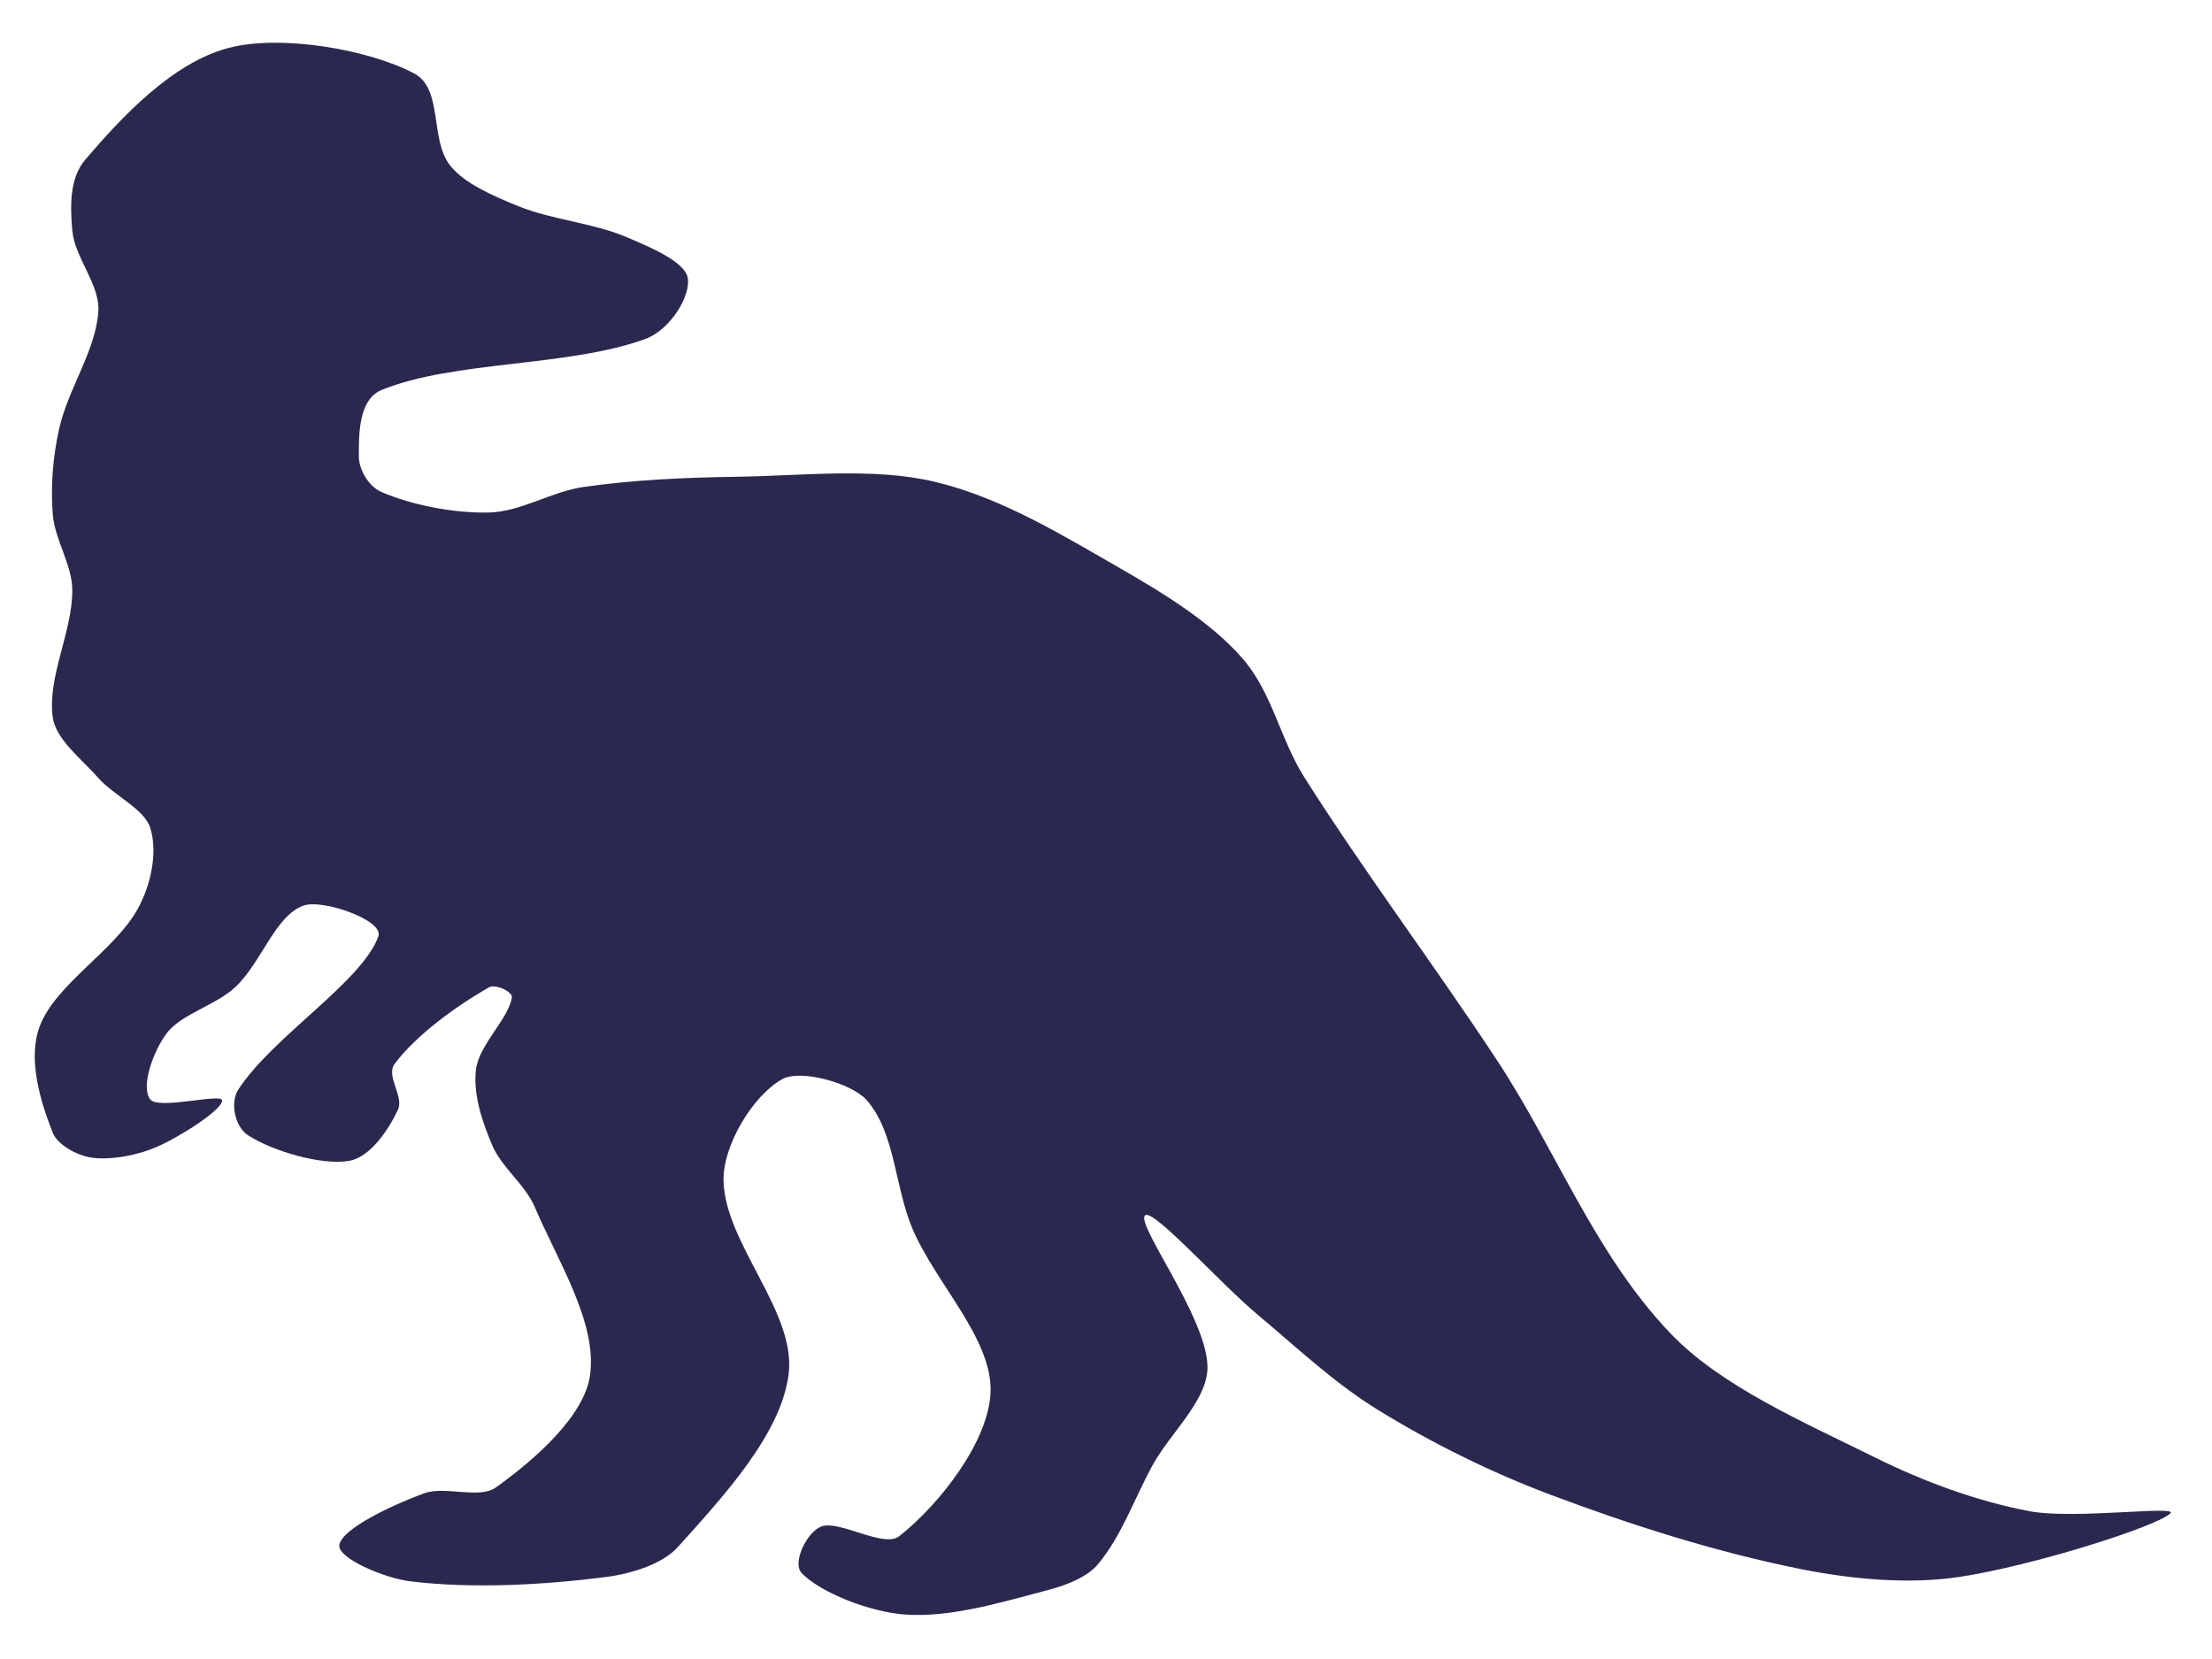
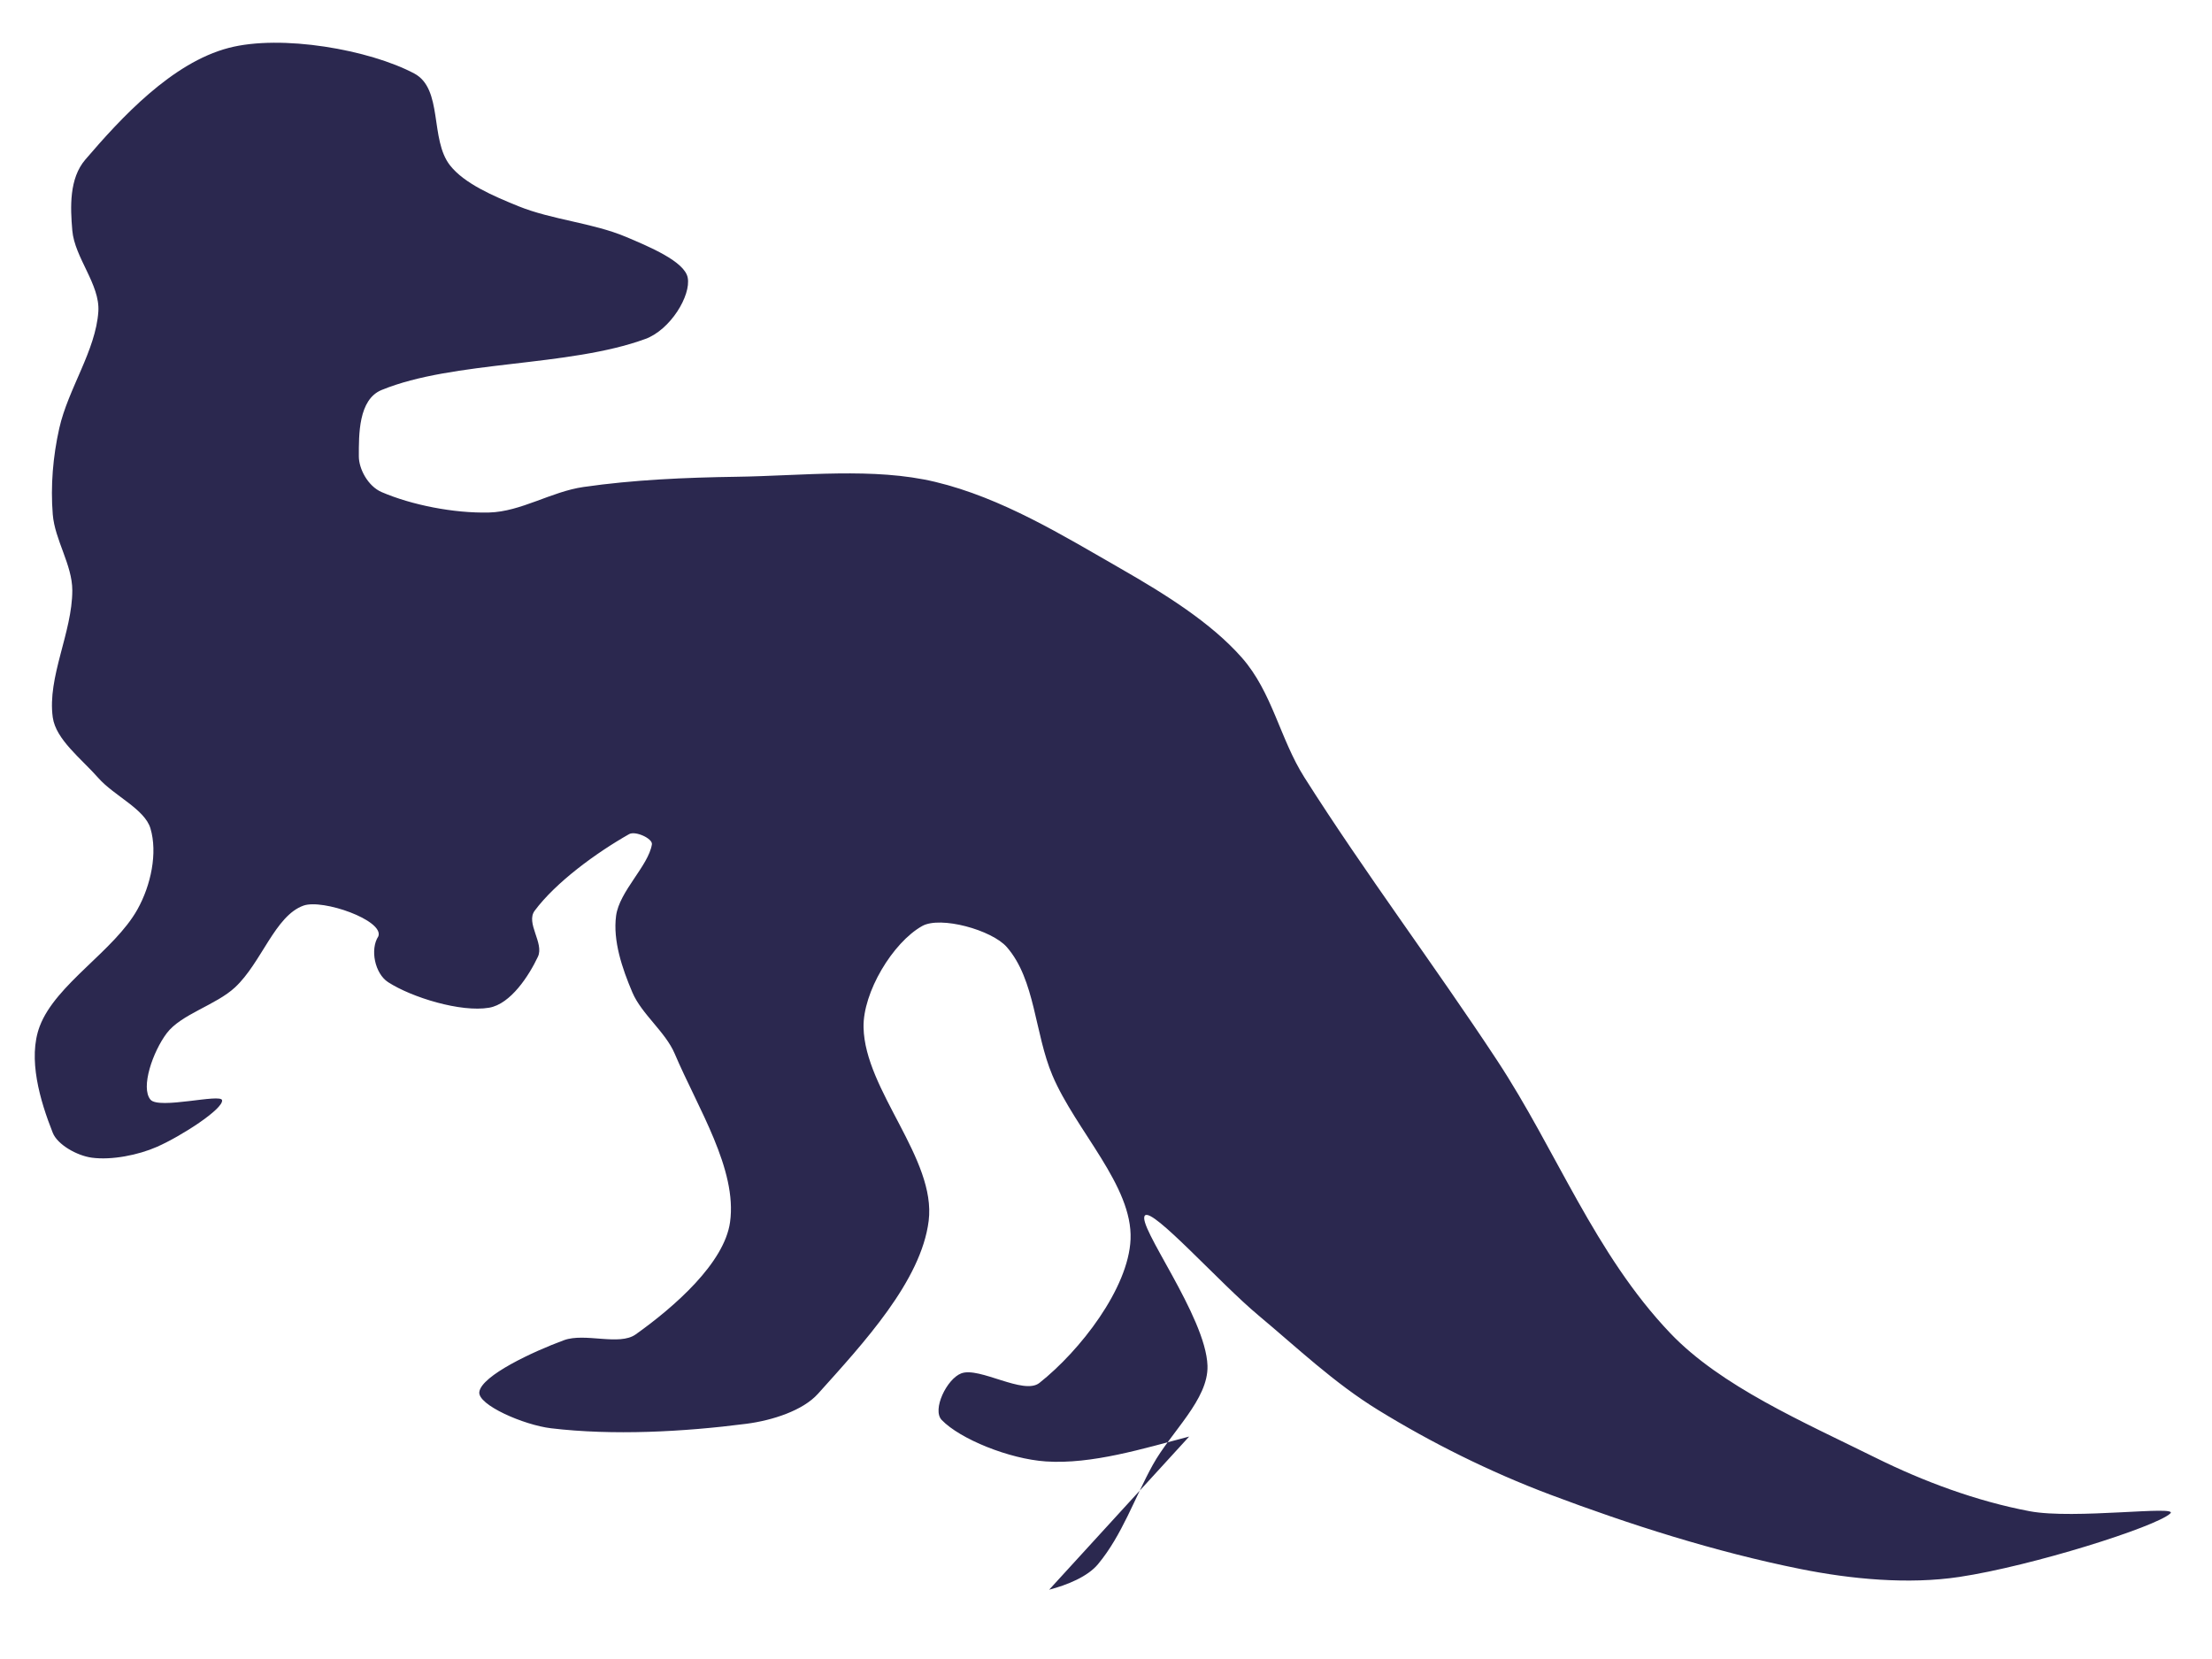
<svg xmlns="http://www.w3.org/2000/svg" xmlns:xlink="http://www.w3.org/1999/xlink" width="640" height="480">
  <title>Dino 5</title>
  <defs>
    <linearGradient id="linearGradient17821">
      <stop stop-color="#000000" offset="0" id="stop17823" />
      <stop stop-color="#595457" offset="1" id="stop17825" />
    </linearGradient>
    <linearGradient id="linearGradient17057">
      <stop stop-color="#8b868b" offset="0" id="stop17059" />
      <stop stop-color="#666100" stop-opacity="0.804" offset="1" id="stop17061" />
    </linearGradient>
    <linearGradient id="linearGradient16234">
      <stop stop-color="#bbc0c0" offset="0" id="stop16236" />
      <stop stop-color="#4f3c41" offset="0.261" id="stop16240" />
      <stop stop-color="#373f3a" offset="0.75" id="stop16242" />
      <stop stop-color="#cbcdcd" offset="0.875" id="stop16244" />
      <stop stop-color="#595457" offset="1" id="stop16238" />
    </linearGradient>
    <linearGradient id="linearGradient15330">
      <stop stop-color="#bbc0c0" offset="0" id="stop15332" />
      <stop stop-color="#595457" offset="1" id="stop15334" />
    </linearGradient>
    <linearGradient id="linearGradient13739">
      <stop stop-color="#0000d4" stop-opacity="0.753" offset="0" id="stop13741" />
      <stop stop-color="#00ae1d" offset="1" id="stop13743" />
    </linearGradient>
    <linearGradient id="linearGradient12199">
      <stop stop-color="#5f4605" offset="0" id="stop12201" />
      <stop stop-color="#5f4605" stop-opacity="0" offset="1" id="stop12203" />
    </linearGradient>
    <linearGradient id="linearGradient11431">
      <stop stop-color="#5f4605" offset="0" id="stop11433" />
      <stop stop-color="#5f4605" stop-opacity="0" offset="1" id="stop11435" />
    </linearGradient>
    <linearGradient id="linearGradient11423">
      <stop stop-color="#5f4605" offset="0" id="stop11425" />
      <stop stop-color="#5f4605" stop-opacity="0" offset="1" id="stop11427" />
    </linearGradient>
    <linearGradient id="linearGradient11415">
      <stop stop-color="#f1c767" offset="0" id="stop11417" />
      <stop stop-color="#f1c767" stop-opacity="0" offset="1" id="stop11419" />
    </linearGradient>
    <linearGradient id="linearGradient11407">
      <stop stop-color="#f1c767" offset="0" id="stop11409" />
      <stop stop-color="#f1c767" stop-opacity="0" offset="1" id="stop11411" />
    </linearGradient>
    <linearGradient id="linearGradient11399">
      <stop stop-color="#f1c767" offset="0" id="stop11401" />
      <stop stop-color="#f1c767" stop-opacity="0" offset="1" id="stop11403" />
    </linearGradient>
    <linearGradient id="linearGradient11389">
      <stop stop-color="#f1c767" offset="0" id="stop11391" />
      <stop stop-color="#f1c767" stop-opacity="0" offset="1" id="stop11393" />
    </linearGradient>
    <linearGradient id="linearGradient11381">
      <stop stop-color="#b44600" offset="0" id="stop11383" />
      <stop stop-color="#b44600" stop-opacity="0" offset="1" id="stop11385" />
    </linearGradient>
    <linearGradient id="linearGradient11375">
      <stop stop-color="#6d4405" offset="0" id="stop11377" />
      <stop stop-color="#000005" offset="1" id="stop11379" />
    </linearGradient>
    <linearGradient id="linearGradient11367">
      <stop stop-color="#6d4405" offset="0" id="stop11369" />
      <stop stop-color="#6d4405" stop-opacity="0" offset="1" id="stop11371" />
    </linearGradient>
    <linearGradient id="linearGradient11359">
      <stop stop-color="#000005" offset="0" id="stop11361" />
      <stop stop-color="#000005" stop-opacity="0" offset="1" id="stop11363" />
    </linearGradient>
    <linearGradient id="linearGradient11351">
      <stop stop-color="#000005" offset="0" id="stop11353" />
      <stop stop-color="#000005" stop-opacity="0" offset="1" id="stop11355" />
    </linearGradient>
    <linearGradient id="linearGradient11343">
      <stop stop-color="#000005" offset="0" id="stop11345" />
      <stop stop-color="#000005" stop-opacity="0" offset="1" id="stop11347" />
    </linearGradient>
    <linearGradient id="linearGradient11335">
      <stop stop-color="#000005" offset="0" id="stop11337" />
      <stop stop-color="#000005" stop-opacity="0" offset="1" id="stop11339" />
    </linearGradient>
    <linearGradient id="linearGradient11327">
      <stop stop-color="#6d4405" offset="0" id="stop11329" />
      <stop stop-color="#6d4405" stop-opacity="0" offset="1" id="stop11331" />
    </linearGradient>
    <linearGradient id="linearGradient11319">
      <stop stop-color="#5f4605" offset="0" id="stop11321" />
      <stop stop-color="#5f4605" stop-opacity="0" offset="1" id="stop11323" />
    </linearGradient>
    <linearGradient id="linearGradient11311">
      <stop stop-color="#5f4600" stop-opacity="0.639" offset="0" id="stop11313" />
      <stop stop-color="#5f4600" stop-opacity="0" offset="1" id="stop11315" />
    </linearGradient>
    <linearGradient id="linearGradient11303">
      <stop stop-color="#916305" offset="0" id="stop11305" />
      <stop stop-color="#cb6322" offset="1" id="stop11307" />
    </linearGradient>
    <linearGradient y2="305.584" y1="137.568" xlink:href="#linearGradient11303" x2="659.012" x1="441.894" id="linearGradient13777" gradientUnits="userSpaceOnUse" gradientTransform="scale(1.032,0.969)" />
    <linearGradient y2="186.275" y1="183.923" xlink:href="#linearGradient11319" x2="545.811" x1="524.044" id="linearGradient13779" gradientUnits="userSpaceOnUse" gradientTransform="scale(0.861,1.161)" />
    <linearGradient y2="269.505" y1="264.681" xlink:href="#linearGradient11327" x2="449.5" x1="435.904" id="linearGradient13781" gradientUnits="userSpaceOnUse" gradientTransform="scale(1.077,0.929)" />
    <linearGradient y2="196.594" y1="196.594" xlink:href="#linearGradient11351" x2="523.93" x1="432.166" id="linearGradient13783" gradientUnits="userSpaceOnUse" gradientTransform="scale(0.877,1.14)" />
    <linearGradient y2="96.336" y1="96.336" xlink:href="#linearGradient11343" x2="893.741" x1="840.151" id="linearGradient13785" gradientUnits="userSpaceOnUse" gradientTransform="scale(0.543,1.841)" />
    <linearGradient y2="122.706" y1="120.503" xlink:href="#linearGradient11335" x2="969.397" x1="954.904" id="linearGradient13787" gradientUnits="userSpaceOnUse" gradientTransform="scale(0.545,1.835)" />
    <linearGradient y2="184.013" y1="180.353" xlink:href="#linearGradient11359" x2="745.38" x1="722.37" id="linearGradient13789" gradientUnits="userSpaceOnUse" gradientTransform="scale(0.783,1.276)" />
    <linearGradient y2="161.673" y1="161.673" xlink:href="#linearGradient11311" x2="505.393" x1="394.427" id="linearGradient13791" gradientUnits="userSpaceOnUse" gradientTransform="scale(1.185,0.844)" />
    <linearGradient y2="143.2" y1="144.708" xlink:href="#linearGradient11381" x2="609.917" x1="599.002" id="linearGradient13793" gradientUnits="userSpaceOnUse" gradientTransform="scale(1.057,0.946)" />
    <linearGradient y2="31.155" y1="10.506" xlink:href="#linearGradient12199" x2="501.441" x1="541.924" id="linearGradient13795" gradientUnits="userSpaceOnUse" gradientTransform="scale(1.188,0.842)" />
    <radialGradient xlink:href="#linearGradient11431" r="23.856" id="radialGradient13797" gradientUnits="userSpaceOnUse" gradientTransform="scale(1.453,0.688)" fy="45.036" fx="411.094" cy="45.036" cx="411.094" />
    <linearGradient y2="70.518" y1="70.518" xlink:href="#linearGradient11423" x2="416.692" x1="359.3" id="linearGradient13799" gradientUnits="userSpaceOnUse" gradientTransform="matrix(1.554,0,0,0.678,0,-1.457)" />
    <linearGradient y2="222.827" y1="237.386" xlink:href="#linearGradient11399" x2="448.633" x1="439.991" id="linearGradient13801" gradientUnits="userSpaceOnUse" gradientTransform="scale(1.279,0.782)" />
    <linearGradient y2="57.407" y1="57.407" xlink:href="#linearGradient11389" x2="1236.577" x1="1199.024" id="linearGradient13803" gradientUnits="userSpaceOnUse" gradientTransform="scale(0.503,1.989)" />
    <linearGradient y2="117.612" y1="136.269" xlink:href="#linearGradient11407" x2="1002.116" x1="1028.085" id="linearGradient13805" gradientUnits="userSpaceOnUse" gradientTransform="scale(0.483,2.073)" />
    <linearGradient y2="223.999" y1="253.411" xlink:href="#linearGradient11415" x2="626.46" x1="649.105" id="linearGradient13807" gradientUnits="userSpaceOnUse" gradientTransform="scale(0.874,1.144)" />
    <linearGradient y2="110.198" y1="105.563" xlink:href="#linearGradient11375" x2="1256.105" x1="1231.606" id="linearGradient13809" gradientUnits="userSpaceOnUse" gradientTransform="matrix(0.173,0.416,-0.908,0.378,486.192,-543.725)" />
    <linearGradient y2="390.786" y1="390.786" xlink:href="#linearGradient15330" x2="243.191" x1="171.49" id="linearGradient15336" gradientUnits="userSpaceOnUse" gradientTransform="matrix(1.353,0,0,0.739,6,-9)" />
    <linearGradient y2="390.786" y1="390.786" xlink:href="#linearGradient15330" x2="243.191" x1="171.49" id="linearGradient15340" gradientUnits="userSpaceOnUse" gradientTransform="matrix(0.735,-0.221,0.326,1.082,62.442,-95.517)" />
    <linearGradient y2="390.786" y1="390.786" xlink:href="#linearGradient15330" x2="243.191" x1="171.49" id="linearGradient15344" gradientUnits="userSpaceOnUse" gradientTransform="matrix(-0.414,-1.552,2.045,-0.682,-321.852,840.635)" />
    <linearGradient y2="390.786" y1="390.786" xlink:href="#linearGradient15330" x2="243.191" x1="171.49" id="linearGradient15348" gradientUnits="userSpaceOnUse" gradientTransform="matrix(-9.682150e-2,-0.363,0.478,-0.159,113.041,445.617)" />
    <linearGradient y2="390.786" y1="390.786" xlink:href="#linearGradient15330" x2="243.191" x1="171.49" id="linearGradient15352" gradientUnits="userSpaceOnUse" gradientTransform="matrix(-4.527399e-2,-0.17,0.224,-7.452755e-2,130.344,370.51)" />
    <linearGradient y2="390.786" y1="390.786" xlink:href="#linearGradient15330" x2="243.191" x1="171.49" id="linearGradient15356" gradientUnits="userSpaceOnUse" gradientTransform="matrix(-0.231,-0.785,1.143,-0.955,-175.404,807.896)" />
    <linearGradient y2="390.786" y1="390.786" xlink:href="#linearGradient15330" x2="243.191" x1="171.49" id="linearGradient15360" gradientUnits="userSpaceOnUse" gradientTransform="matrix(-0.414,-1.552,2.045,-0.682,-594.818,849.579)" />
    <linearGradient y2="390.786" y1="390.786" xlink:href="#linearGradient15330" x2="243.191" x1="171.49" id="linearGradient15364" gradientUnits="userSpaceOnUse" gradientTransform="matrix(-0.414,-1.552,2.045,-0.682,-625.818,881.579)" />
    <linearGradient y2="390.786" y1="390.786" xlink:href="#linearGradient15330" x2="243.191" x1="171.49" id="linearGradient15368" gradientUnits="userSpaceOnUse" gradientTransform="matrix(-0.414,-1.552,2.045,-0.682,-516.818,900.579)" />
    <linearGradient y2="390.786" y1="390.786" xlink:href="#linearGradient15330" x2="243.191" x1="171.49" id="linearGradient15372" gradientUnits="userSpaceOnUse" gradientTransform="matrix(-0.414,-1.552,2.045,-0.682,-423.818,897.579)" />
    <linearGradient y2="390.786" y1="390.786" xlink:href="#linearGradient15330" x2="243.191" x1="171.49" id="linearGradient15376" gradientUnits="userSpaceOnUse" gradientTransform="matrix(-0.414,-1.552,2.045,-0.682,-330.818,887.579)" />
    <linearGradient y2="390.786" y1="390.786" xlink:href="#linearGradient15330" x2="243.191" x1="171.49" id="linearGradient15422" gradientUnits="userSpaceOnUse" gradientTransform="matrix(-0.414,-1.552,2.045,-0.682,-330.818,887.579)" />
    <linearGradient y2="390.786" y1="390.786" xlink:href="#linearGradient15330" x2="243.191" x1="171.49" id="linearGradient15424" gradientUnits="userSpaceOnUse" gradientTransform="matrix(-0.414,-1.552,2.045,-0.682,-594.818,849.579)" />
    <linearGradient y2="390.786" y1="390.786" xlink:href="#linearGradient15330" x2="243.191" x1="171.49" id="linearGradient15426" gradientUnits="userSpaceOnUse" gradientTransform="matrix(-0.231,-0.785,1.143,-0.955,-175.404,807.896)" />
    <linearGradient y2="390.786" y1="390.786" xlink:href="#linearGradient15330" x2="243.191" x1="171.49" id="linearGradient15428" gradientUnits="userSpaceOnUse" gradientTransform="matrix(1.353,0,0,0.739,6,-9)" />
    <linearGradient y2="390.786" y1="390.786" xlink:href="#linearGradient15330" x2="243.191" x1="171.49" id="linearGradient15464" gradientUnits="userSpaceOnUse" gradientTransform="matrix(0.735,-0.221,0.326,1.082,62.442,-95.517)" />
    <linearGradient y2="390.786" y1="390.786" xlink:href="#linearGradient15330" x2="243.191" x1="171.49" id="linearGradient15466" gradientUnits="userSpaceOnUse" gradientTransform="matrix(-0.414,-1.552,2.045,-0.682,-321.852,840.635)" />
    <linearGradient y2="390.786" y1="390.786" xlink:href="#linearGradient15330" x2="243.191" x1="171.49" id="linearGradient15468" gradientUnits="userSpaceOnUse" gradientTransform="matrix(-9.682150e-2,-0.363,0.478,-0.159,113.041,445.617)" />
    <linearGradient y2="390.786" y1="390.786" xlink:href="#linearGradient15330" x2="243.191" x1="171.49" id="linearGradient15470" gradientUnits="userSpaceOnUse" gradientTransform="matrix(-4.527399e-2,-0.17,0.224,-7.452755e-2,130.344,370.51)" />
  </defs>
  <g>
    <title>Layer 1</title>
    <g id="layer1">
-       <path fill="#2b284f" fill-rule="evenodd" stroke-width="2.88" stroke-linecap="round" stroke-linejoin="round" stroke-miterlimit="4" stroke-opacity="0.264" id="rect1381" d="m303.554,459.952c5.294,-1.389 11.149,-3.793 14.132,-7.385c7.008,-8.44 10.56,-19.141 15.839,-28.711c5.28,-9.57 16.142,-18.937 15.839,-28.711c-0.443,-14.29 -20.736,-40.848 -18.077,-43.482c2.248,-2.228 21.541,19.502 32.797,28.896c11.237,9.378 21.844,19.53 34.682,27.419c15.308,9.406 32.192,17.852 49.756,24.464c23.144,8.713 47.639,16.534 72.366,21.51c14.723,2.963 31.238,4.521 45.987,2.308c20.934,-3.141 56.875,-14.464 61.061,-18.371c2.605,-2.431 -27.755,1.794 -40.688,-0.646c-15.448,-2.914 -30.853,-8.679 -44.456,-15.417c-21.059,-10.433 -44.879,-20.725 -59.53,-36.097c-21.895,-22.971 -32.918,-52.819 -50.109,-78.932c-18.099,-27.493 -38.219,-54.206 -55.762,-81.887c-7.07,-11.155 -9.254,-24.59 -18.077,-34.62c-8.881,-10.096 -22.185,-18.391 -35.035,-25.757c-16.729,-9.59 -34.396,-20.494 -53.701,-25.111c-17.752,-4.246 -38.338,-1.755 -57.469,-1.477c-14.785,0.215 -29.818,0.866 -44.28,2.954c-9.405,1.358 -18.08,7.152 -27.322,7.385c-10.229,0.259 -22.492,-2.201 -31.09,-5.908c-3.963,-1.709 -6.595,-6.72 -6.595,-10.34c0,-6.227 -0.148,-16.439 6.595,-19.202c20.893,-8.561 54.069,-6.609 76.312,-14.771c7.277,-2.67 13.234,-12.57 12.248,-17.725c-0.898,-4.692 -11.135,-8.961 -17.9,-11.817c-9.564,-4.037 -21.41,-4.928 -31.09,-8.863c-7.278,-2.958 -15.642,-6.54 -19.784,-11.817c-5.907,-7.524 -1.947,-22.125 -10.363,-26.588c-12.938,-6.861 -38.394,-11.395 -53.701,-7.385c-16.412,4.299 -31.071,20.188 -41.453,32.312c-4.691,5.478 -4.348,13.738 -3.768,20.495c0.677,7.891 8.051,15.644 7.537,23.449c-0.742,11.274 -8.742,22.375 -11.305,33.789c-1.833,8.158 -2.546,16.688 -1.884,24.926c0.594,7.395 5.653,14.59 5.653,21.972c0,12.189 -7.273,25.07 -5.653,36.743c0.892,6.422 8.288,11.969 13.19,17.541c4.519,5.137 13.406,8.974 15.074,14.586c2.1,7.066 0.172,16.408 -3.768,23.449c-6.737,12.038 -23.642,21.595 -28.264,33.789c-3.543,9.348 0.097,21.571 3.768,30.834c1.353,3.415 6.978,6.618 11.305,7.201c5.722,0.771 13.438,-0.756 18.842,-3.139c7.157,-3.156 19.189,-10.966 18.842,-13.479c-0.282,-2.042 -18.304,2.748 -20.727,-0.185c-2.916,-3.529 0.717,-13.904 4.711,-19.202c4.172,-5.534 14.252,-8.13 19.784,-13.294c7.657,-7.146 11.549,-20.699 19.785,-23.634c5.582,-1.989 23.302,4.253 21.669,8.863c-4.647,13.116 -30.439,28.917 -40.511,44.313c-2.49,3.806 -1.008,10.819 2.826,13.294c6.843,4.418 21.033,8.778 29.206,7.386c6.273,-1.069 11.577,-9.336 14.132,-14.771c1.842,-3.92 -3.595,-9.729 -0.942,-13.294c6.14,-8.252 17.847,-16.792 27.321,-22.156c1.831,-1.037 6.86,1.289 6.595,2.954c-0.991,6.213 -9.426,13.579 -10.363,20.679c-0.947,7.178 1.732,15.15 4.711,22.156c2.674,6.288 9.553,11.389 12.247,17.725c6.727,15.821 18.141,33.472 16.016,48.744c-1.643,11.808 -16.04,24.476 -27.322,32.496c-4.734,3.366 -14.673,-0.563 -20.727,1.662c-9.021,3.315 -23.795,10.225 -24.495,14.956c-0.557,3.763 12.899,9.589 20.726,10.524c17.924,2.142 38.335,1.055 56.527,-1.292c7.559,-0.976 16.373,-3.833 20.726,-8.678c13.232,-14.726 29.87,-32.664 32.032,-50.037c2.234,-17.955 -18.439,-37.682 -18.842,-55.945c-0.225,-10.172 8.456,-24.586 16.958,-29.357c5.315,-2.983 20.182,1.148 24.495,6.093c8.248,9.457 8.034,24.935 13.19,37.112c6.778,16.011 23.266,31.97 22.611,47.452c-0.601,14.183 -14.602,32.222 -26.379,41.543c-4.553,3.604 -17.35,-4.763 -22.611,-2.77c-4.16,1.576 -8.5,10.517 -5.653,13.479c5.318,5.532 19.567,11.292 30.148,12.001c13.286,0.891 28.219,-3.728 41.453,-7.201z" />
+       <path fill="#2b284f" fill-rule="evenodd" stroke-width="2.88" stroke-linecap="round" stroke-linejoin="round" stroke-miterlimit="4" stroke-opacity="0.264" id="rect1381" d="m303.554,459.952c5.294,-1.389 11.149,-3.793 14.132,-7.385c7.008,-8.44 10.56,-19.141 15.839,-28.711c5.28,-9.57 16.142,-18.937 15.839,-28.711c-0.443,-14.29 -20.736,-40.848 -18.077,-43.482c2.248,-2.228 21.541,19.502 32.797,28.896c11.237,9.378 21.844,19.53 34.682,27.419c15.308,9.406 32.192,17.852 49.756,24.464c23.144,8.713 47.639,16.534 72.366,21.51c14.723,2.963 31.238,4.521 45.987,2.308c20.934,-3.141 56.875,-14.464 61.061,-18.371c2.605,-2.431 -27.755,1.794 -40.688,-0.646c-15.448,-2.914 -30.853,-8.679 -44.456,-15.417c-21.059,-10.433 -44.879,-20.725 -59.53,-36.097c-21.895,-22.971 -32.918,-52.819 -50.109,-78.932c-18.099,-27.493 -38.219,-54.206 -55.762,-81.887c-7.07,-11.155 -9.254,-24.59 -18.077,-34.62c-8.881,-10.096 -22.185,-18.391 -35.035,-25.757c-16.729,-9.59 -34.396,-20.494 -53.701,-25.111c-17.752,-4.246 -38.338,-1.755 -57.469,-1.477c-14.785,0.215 -29.818,0.866 -44.28,2.954c-9.405,1.358 -18.08,7.152 -27.322,7.385c-10.229,0.259 -22.492,-2.201 -31.09,-5.908c-3.963,-1.709 -6.595,-6.72 -6.595,-10.34c0,-6.227 -0.148,-16.439 6.595,-19.202c20.893,-8.561 54.069,-6.609 76.312,-14.771c7.277,-2.67 13.234,-12.57 12.248,-17.725c-0.898,-4.692 -11.135,-8.961 -17.9,-11.817c-9.564,-4.037 -21.41,-4.928 -31.09,-8.863c-7.278,-2.958 -15.642,-6.54 -19.784,-11.817c-5.907,-7.524 -1.947,-22.125 -10.363,-26.588c-12.938,-6.861 -38.394,-11.395 -53.701,-7.385c-16.412,4.299 -31.071,20.188 -41.453,32.312c-4.691,5.478 -4.348,13.738 -3.768,20.495c0.677,7.891 8.051,15.644 7.537,23.449c-0.742,11.274 -8.742,22.375 -11.305,33.789c-1.833,8.158 -2.546,16.688 -1.884,24.926c0.594,7.395 5.653,14.59 5.653,21.972c0,12.189 -7.273,25.07 -5.653,36.743c0.892,6.422 8.288,11.969 13.19,17.541c4.519,5.137 13.406,8.974 15.074,14.586c2.1,7.066 0.172,16.408 -3.768,23.449c-6.737,12.038 -23.642,21.595 -28.264,33.789c-3.543,9.348 0.097,21.571 3.768,30.834c1.353,3.415 6.978,6.618 11.305,7.201c5.722,0.771 13.438,-0.756 18.842,-3.139c7.157,-3.156 19.189,-10.966 18.842,-13.479c-0.282,-2.042 -18.304,2.748 -20.727,-0.185c-2.916,-3.529 0.717,-13.904 4.711,-19.202c4.172,-5.534 14.252,-8.13 19.784,-13.294c7.657,-7.146 11.549,-20.699 19.785,-23.634c5.582,-1.989 23.302,4.253 21.669,8.863c-2.49,3.806 -1.008,10.819 2.826,13.294c6.843,4.418 21.033,8.778 29.206,7.386c6.273,-1.069 11.577,-9.336 14.132,-14.771c1.842,-3.92 -3.595,-9.729 -0.942,-13.294c6.14,-8.252 17.847,-16.792 27.321,-22.156c1.831,-1.037 6.86,1.289 6.595,2.954c-0.991,6.213 -9.426,13.579 -10.363,20.679c-0.947,7.178 1.732,15.15 4.711,22.156c2.674,6.288 9.553,11.389 12.247,17.725c6.727,15.821 18.141,33.472 16.016,48.744c-1.643,11.808 -16.04,24.476 -27.322,32.496c-4.734,3.366 -14.673,-0.563 -20.727,1.662c-9.021,3.315 -23.795,10.225 -24.495,14.956c-0.557,3.763 12.899,9.589 20.726,10.524c17.924,2.142 38.335,1.055 56.527,-1.292c7.559,-0.976 16.373,-3.833 20.726,-8.678c13.232,-14.726 29.87,-32.664 32.032,-50.037c2.234,-17.955 -18.439,-37.682 -18.842,-55.945c-0.225,-10.172 8.456,-24.586 16.958,-29.357c5.315,-2.983 20.182,1.148 24.495,6.093c8.248,9.457 8.034,24.935 13.19,37.112c6.778,16.011 23.266,31.97 22.611,47.452c-0.601,14.183 -14.602,32.222 -26.379,41.543c-4.553,3.604 -17.35,-4.763 -22.611,-2.77c-4.16,1.576 -8.5,10.517 -5.653,13.479c5.318,5.532 19.567,11.292 30.148,12.001c13.286,0.891 28.219,-3.728 41.453,-7.201z" />
    </g>
  </g>
</svg>